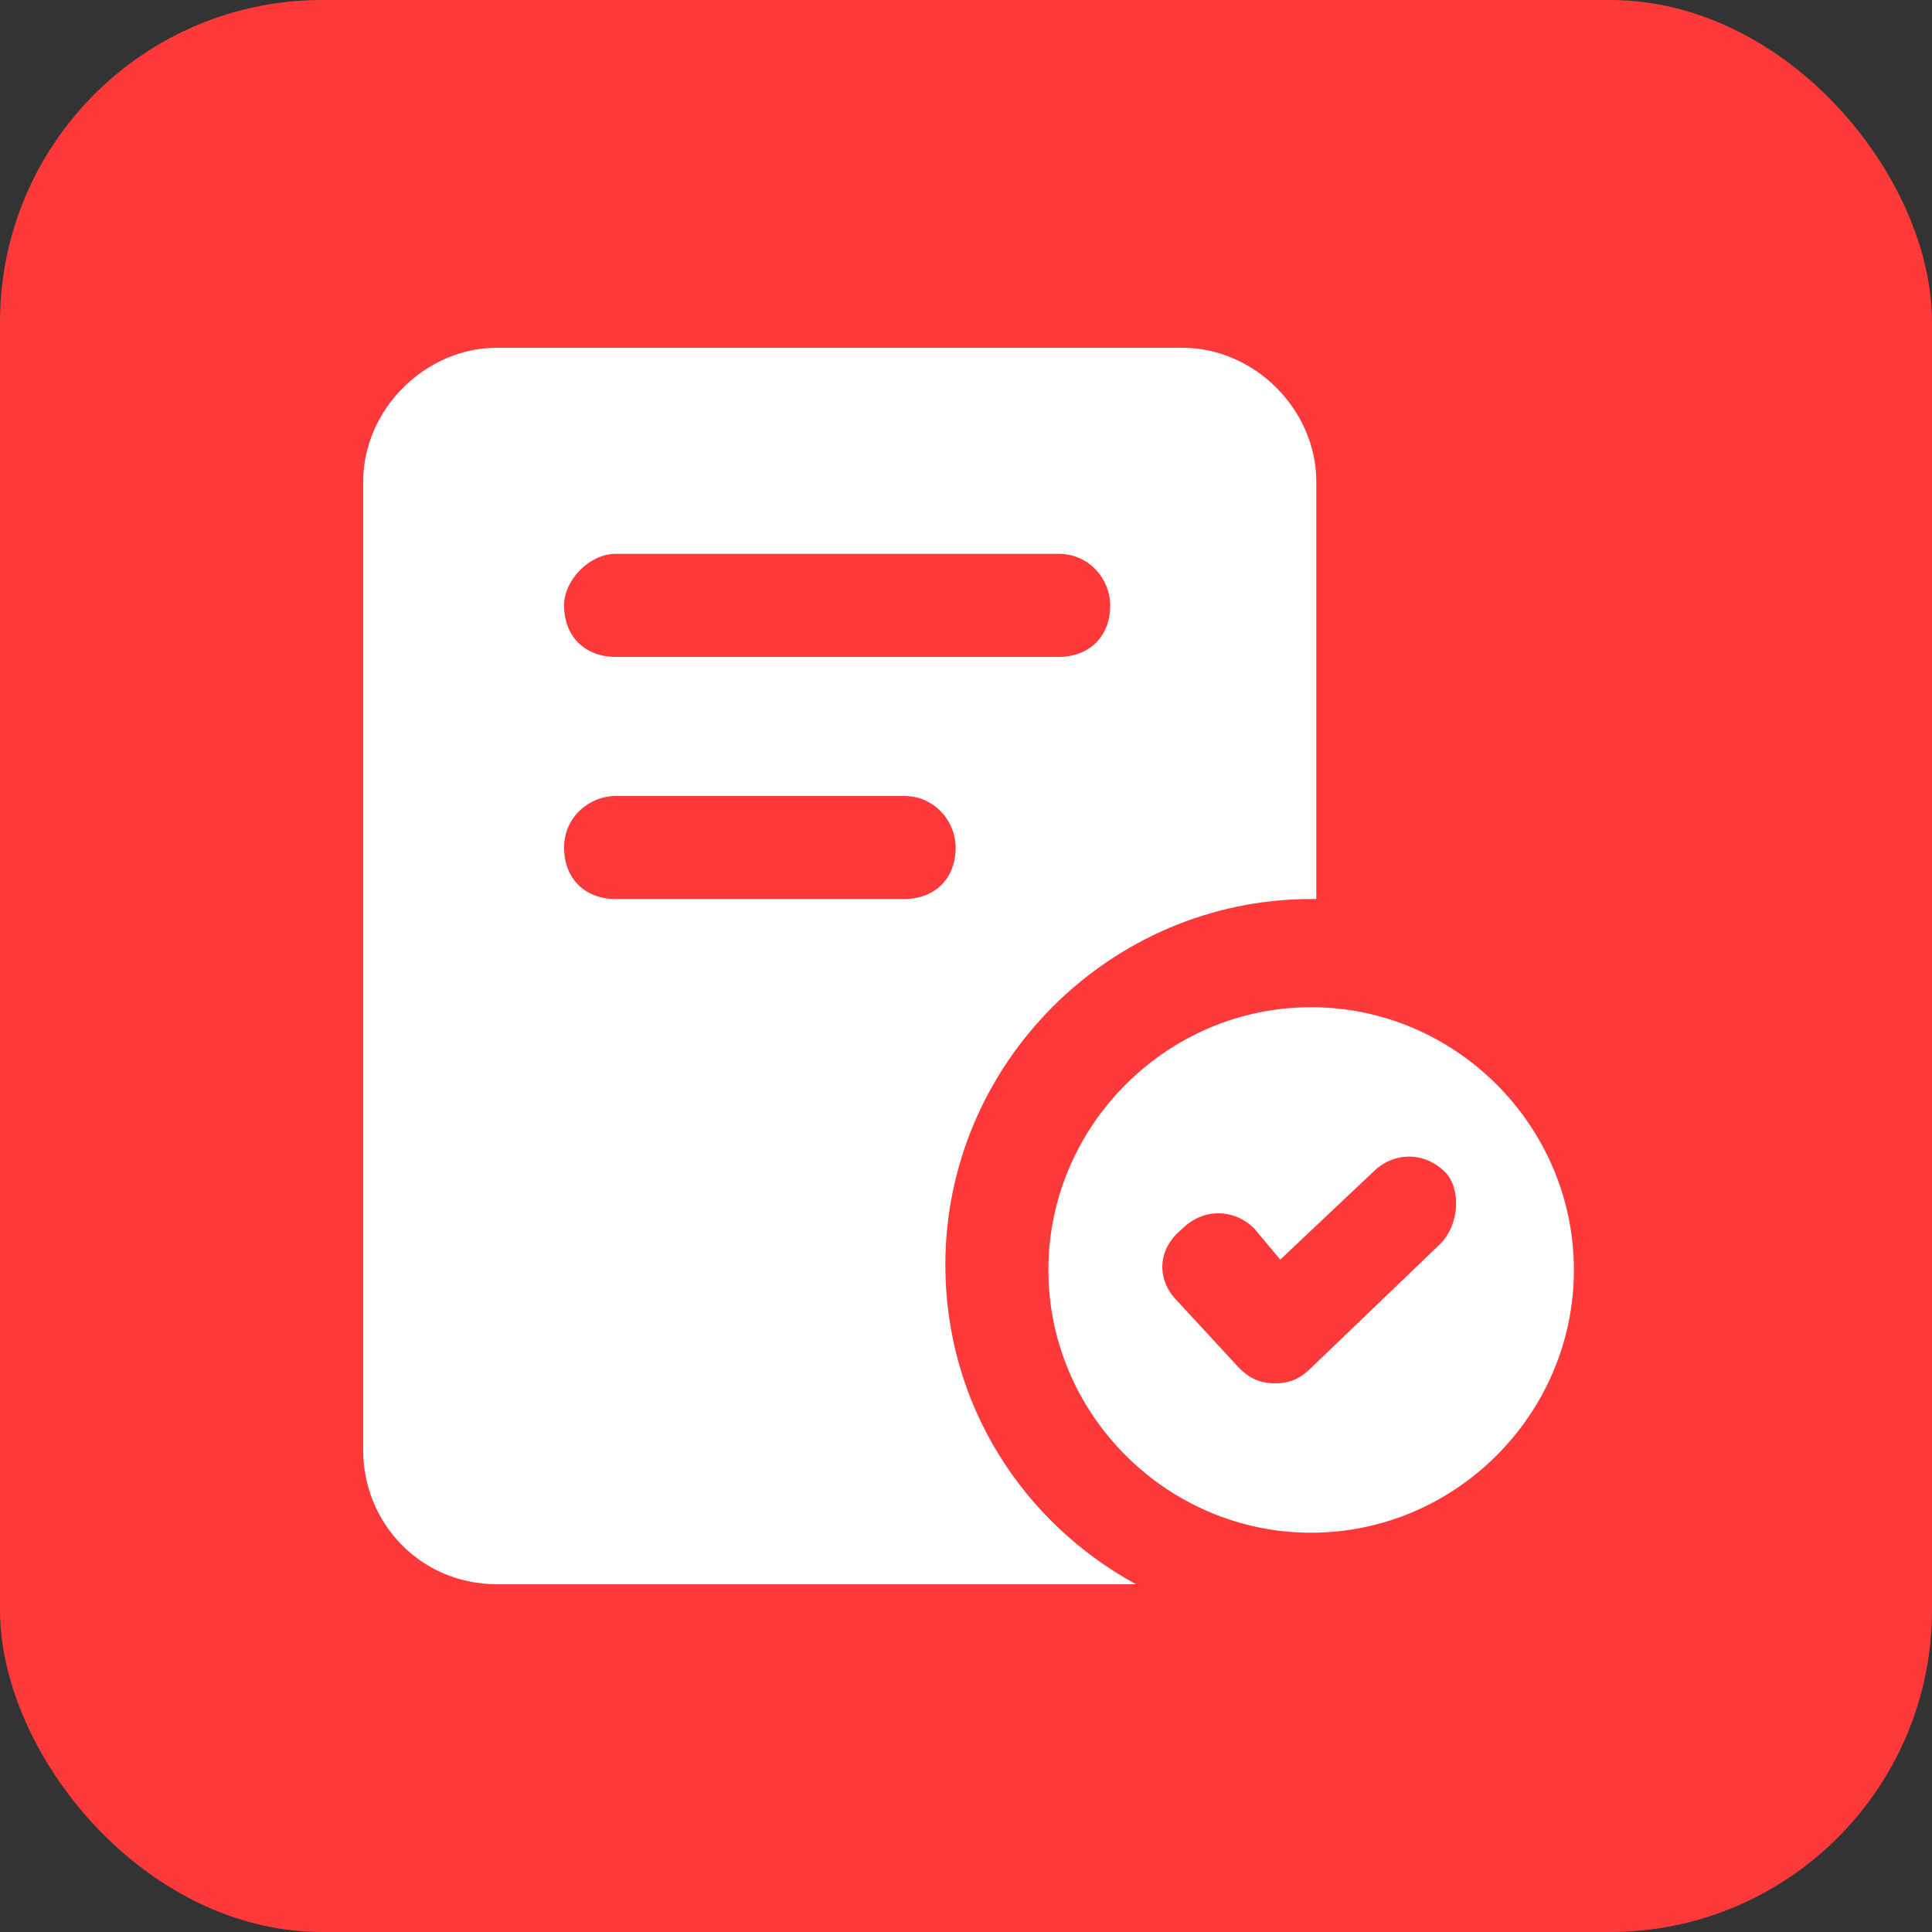
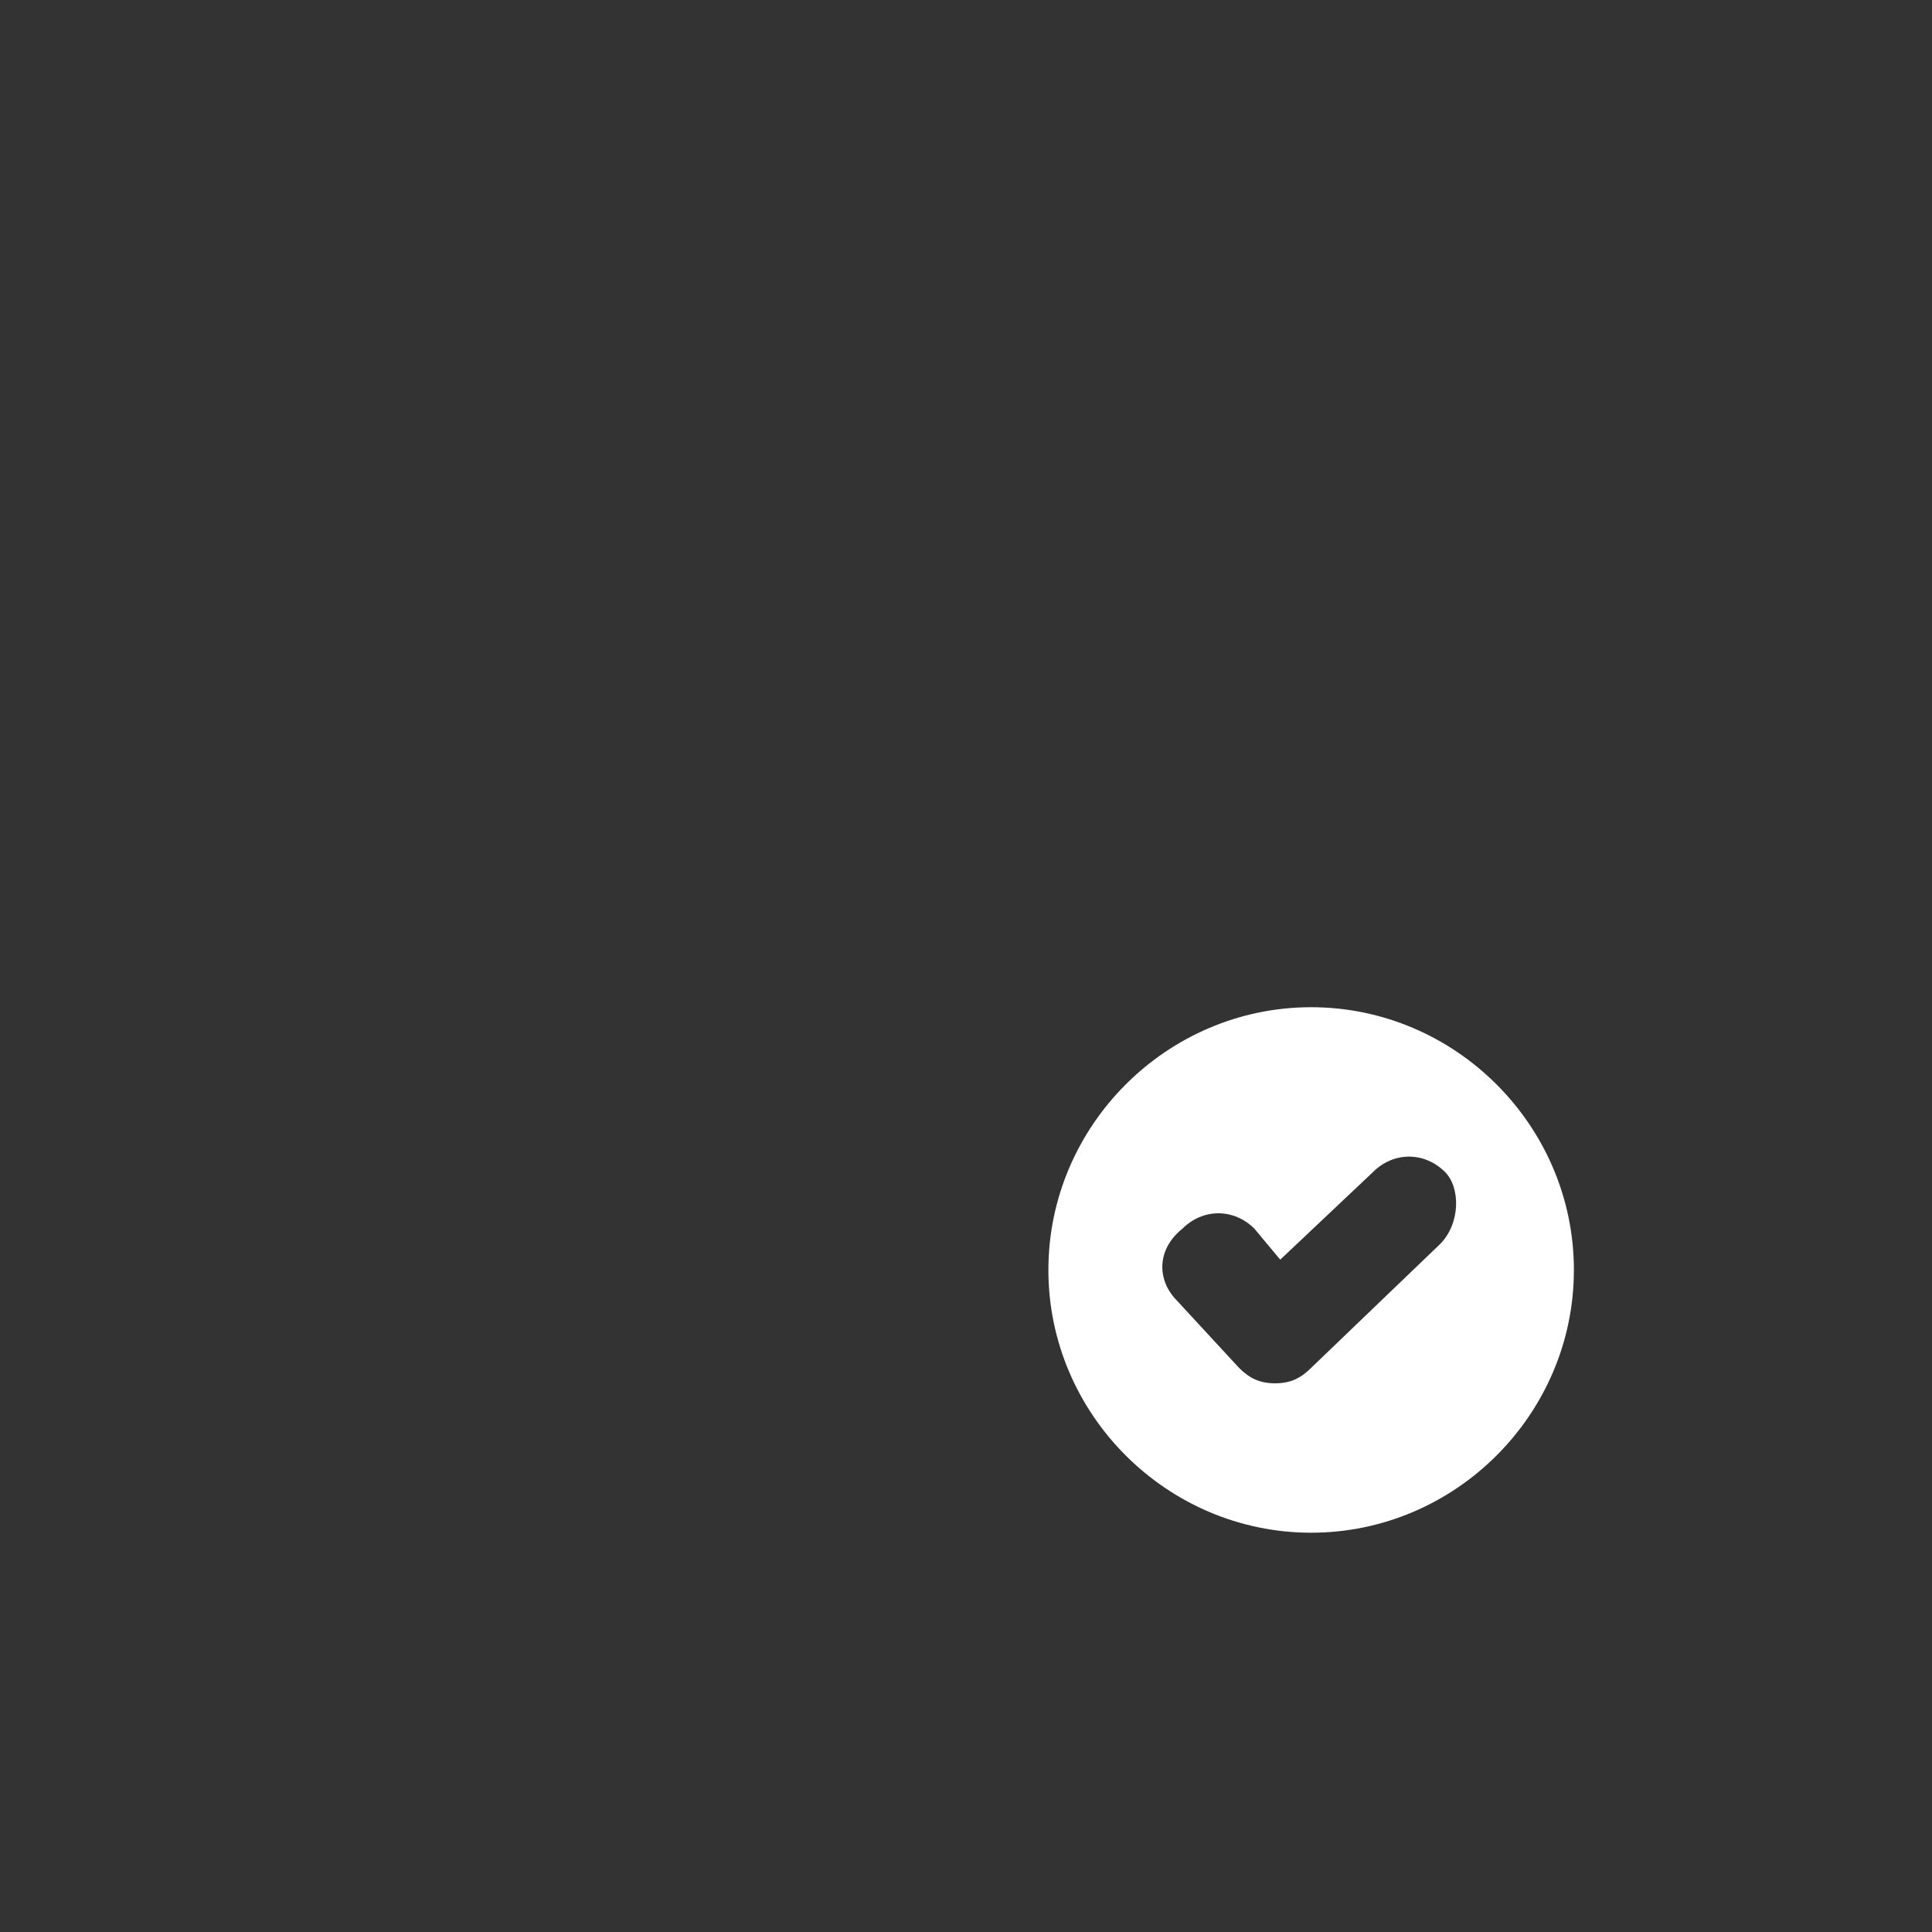
<svg xmlns="http://www.w3.org/2000/svg" width="48" height="48" viewBox="0 0 48 48" fill="none">
  <rect x="0" y="0" width="48" height="48" fill="#333333" stroke="none" />
-   <rect width="48" height="48" rx="8" fill="#FD3939" />
-   <path d="M12.351 39.36H28.223C25.407 37.824 23.487 34.88 23.487 31.424C23.487 26.432 27.583 22.336 32.575 22.336H32.703V11.968C32.703 10.176 31.167 8.64 29.375 8.64H12.351C10.559 8.64 9.023 10.176 9.023 11.968V36.032C9.023 37.824 10.431 39.36 12.351 39.36ZM15.295 13.76H26.303C27.071 13.76 27.583 14.4 27.583 15.04C27.583 15.808 27.071 16.32 26.303 16.32H15.295C14.527 16.32 14.015 15.808 14.015 15.04C14.015 14.4 14.655 13.76 15.295 13.76ZM15.295 19.776H22.463C23.231 19.776 23.743 20.416 23.743 21.056C23.743 21.824 23.231 22.336 22.463 22.336H15.295C14.527 22.336 14.015 21.824 14.015 21.056C14.015 20.288 14.655 19.776 15.295 19.776Z" fill="white" />
  <path d="M32.575 25.024C28.991 25.024 26.047 27.968 26.047 31.552C26.047 35.136 28.991 38.08 32.575 38.08C36.159 38.08 39.103 35.136 39.103 31.552C39.103 27.968 36.159 25.024 32.575 25.024ZM35.775 30.912L32.575 33.984C32.319 34.24 32.063 34.368 31.679 34.368C31.295 34.368 31.039 34.24 30.783 33.984L29.247 32.32C28.735 31.808 28.735 31.04 29.375 30.528C29.887 30.016 30.655 30.016 31.167 30.528L31.807 31.296L34.111 29.12C34.623 28.608 35.391 28.608 35.903 29.12C36.287 29.504 36.287 30.4 35.775 30.912Z" fill="white" />
</svg>